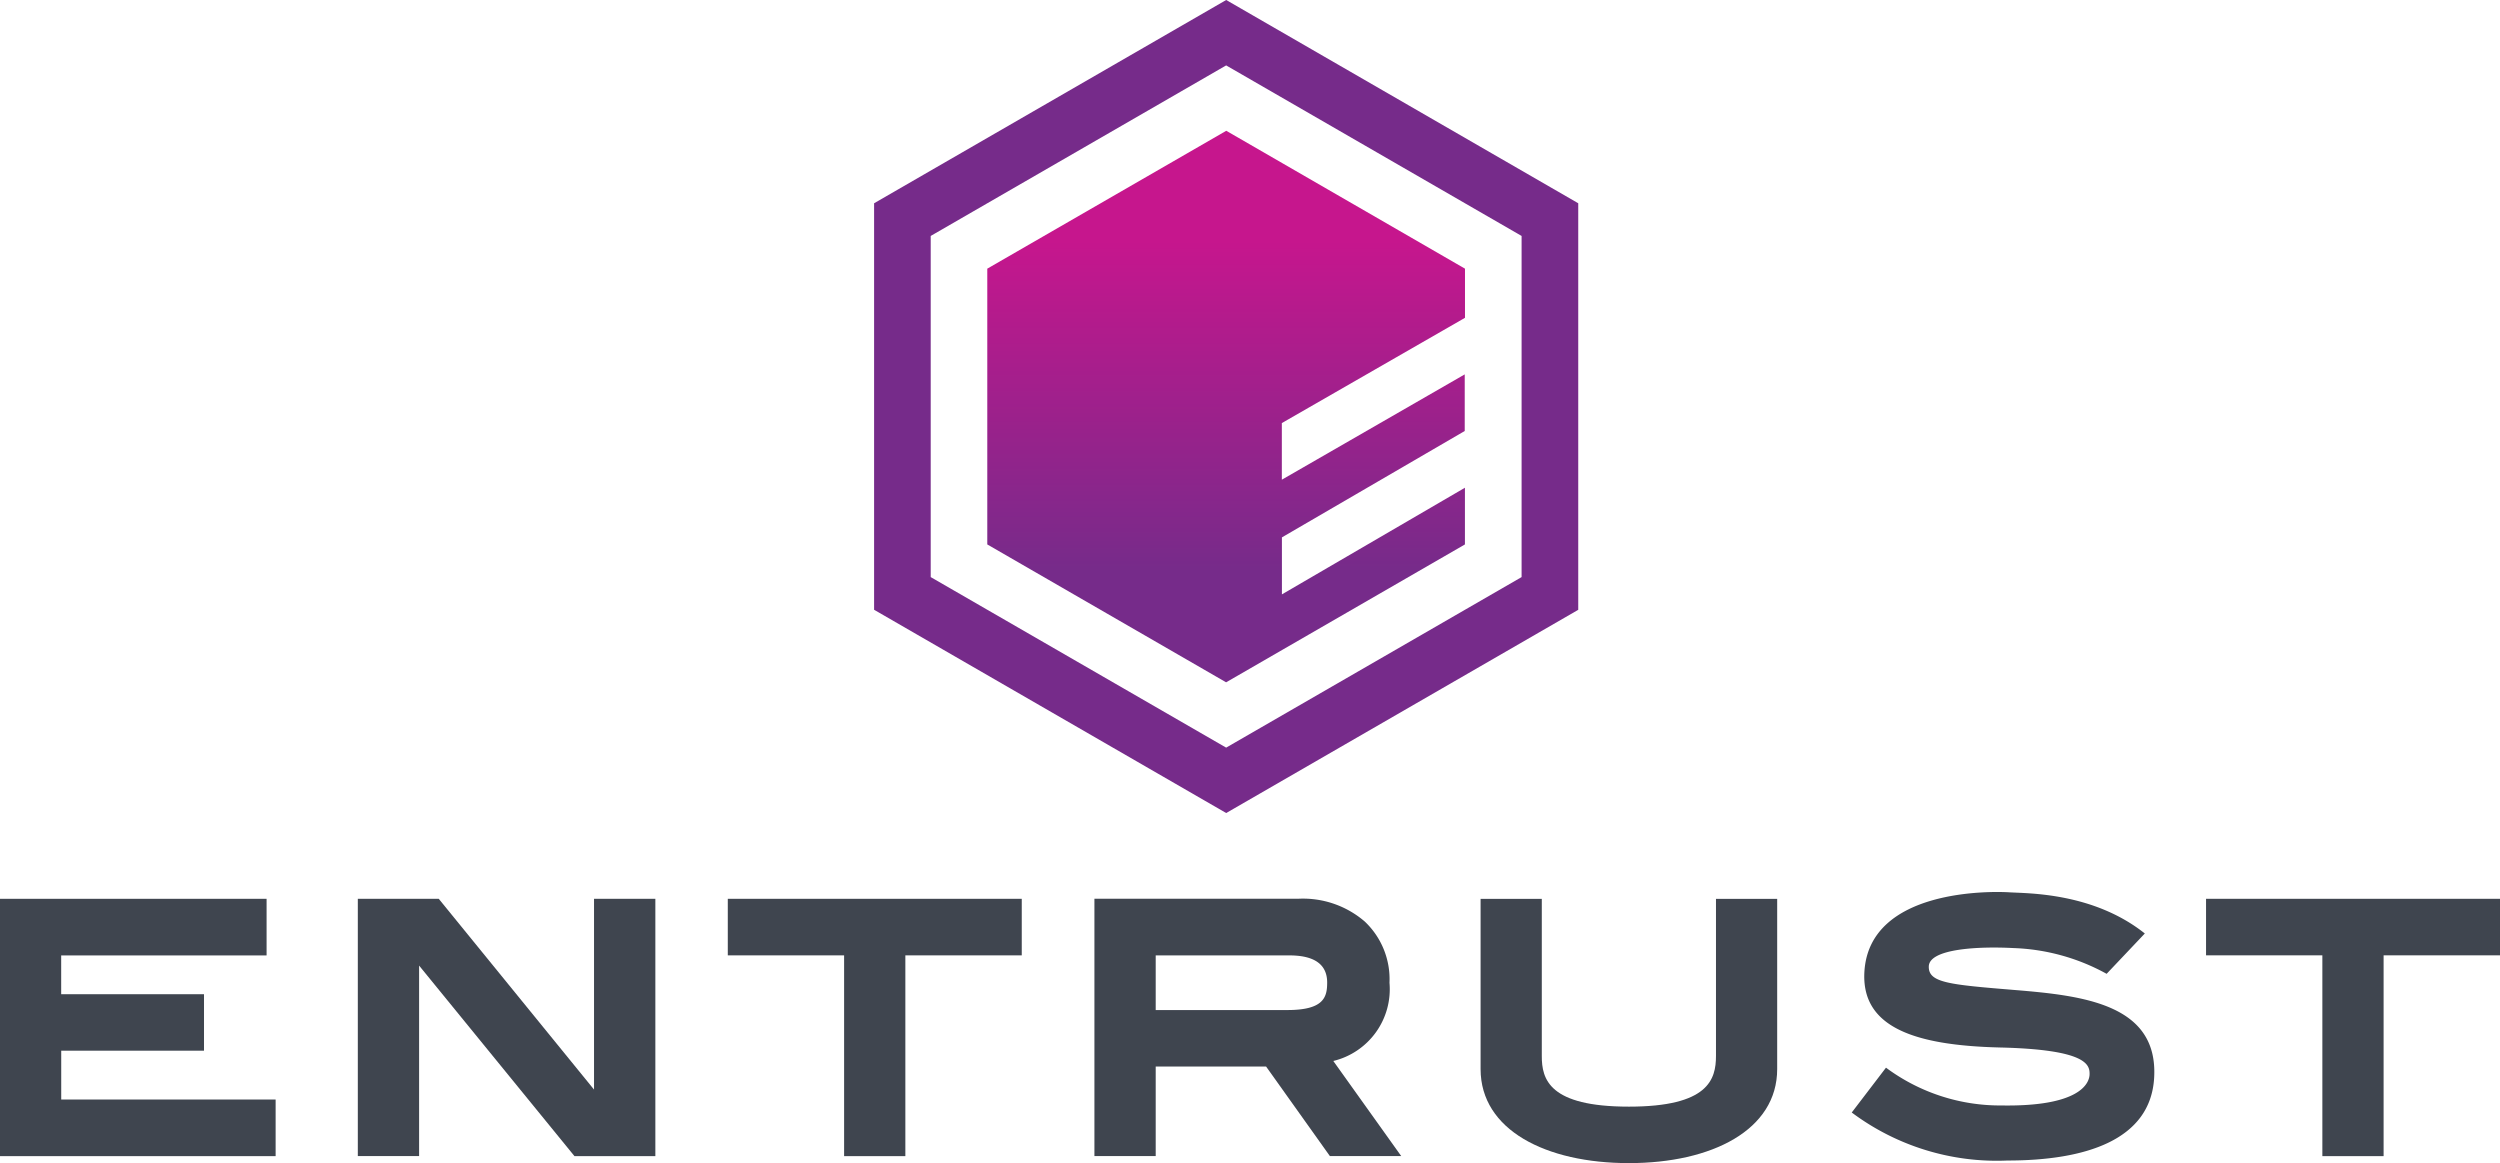
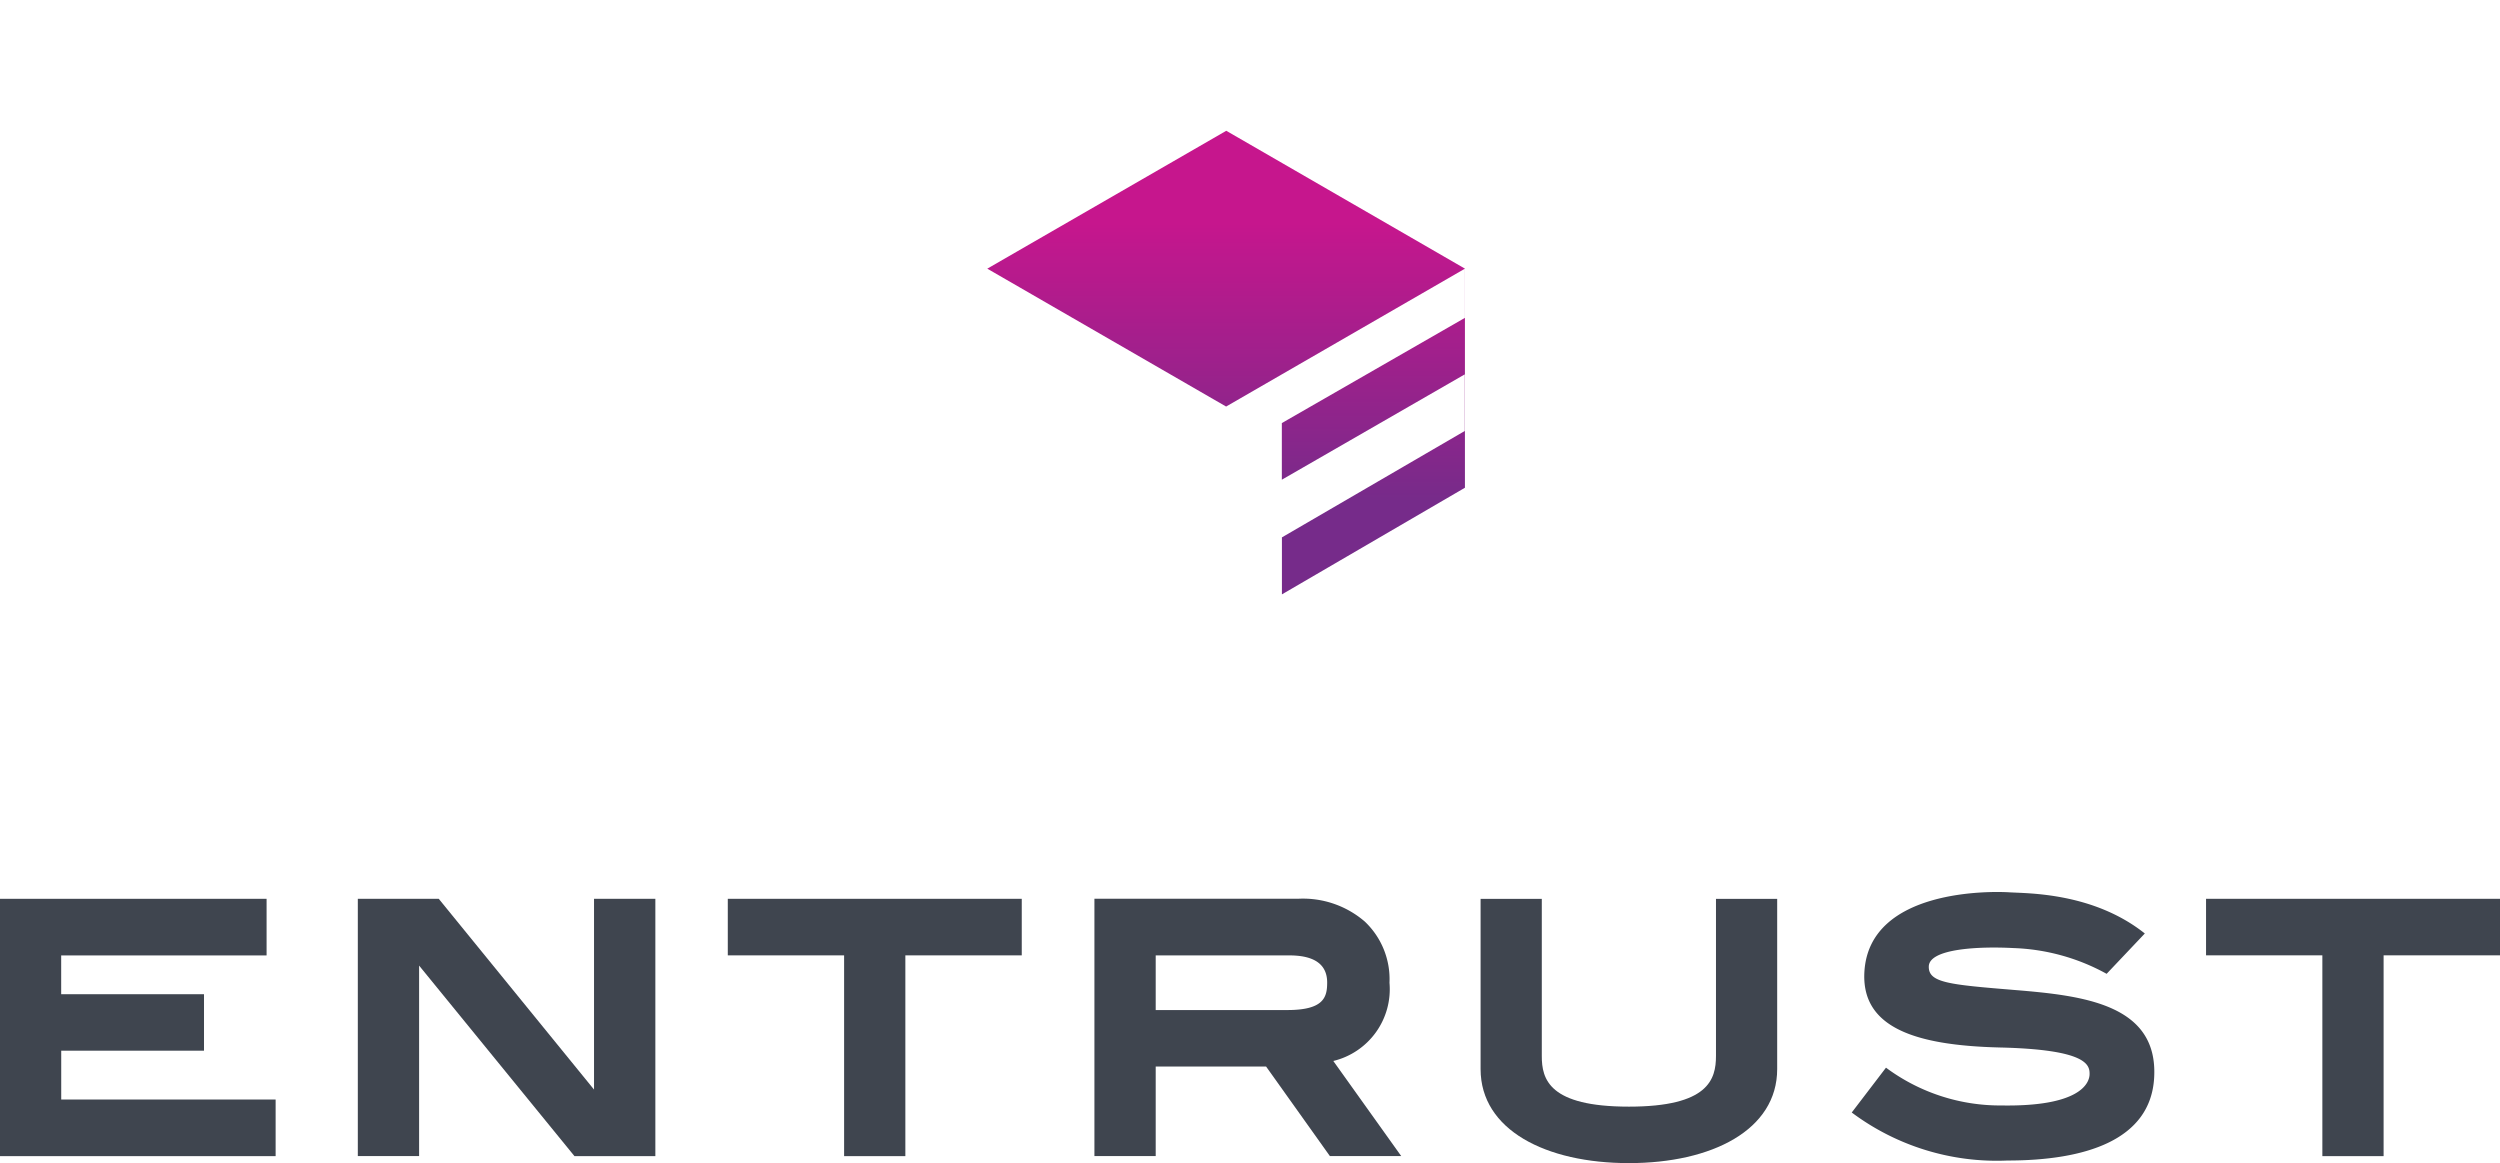
<svg xmlns="http://www.w3.org/2000/svg" width="121.48" height="56.518" viewBox="0 0 121.48 56.518">
  <defs>
    <linearGradient id="linear-gradient" x1="0.5" x2="0.5" y2="1" gradientUnits="objectBoundingBox">
      <stop offset="0.2" stop-color="#c6168d" />
      <stop offset="0.8" stop-color="#762b8a" />
    </linearGradient>
  </defs>
  <g id="Heroes" transform="translate(-33.035 -18)">
    <g id="Industries">
      <g id="Component-_-nav-_-main-Tagline-Indicator-Industries" data-name="Component-/-nav-/-main-Tagline-Indicator-Industries">
        <g id="img-entrust-logo">
          <g id="Logo">
            <g id="Group" transform="translate(75.509 18)">
-               <path id="Shape" d="M17.109,39.507,0,29.63V9.877L17.109,0,34.216,9.877V29.632ZM31.463,28.042V11.465L17.107,3.178,2.751,11.465V28.042l14.356,8.287Z" fill="#762b8a" />
-               <path id="Path" d="M19.817,28.882v-2.77L28.7,20.943V18.192l-8.887,5.118V20.558l8.9-5.115,0-2.388-11.6-6.7L5.5,13.055v13.4l11.605,6.7,11.605-6.7V23.7Z" fill="url(#linear-gradient)" />
+               <path id="Path" d="M19.817,28.882v-2.77L28.7,20.943V18.192l-8.887,5.118V20.558l8.9-5.115,0-2.388-11.6-6.7L5.5,13.055l11.605,6.7,11.605-6.7V23.7Z" fill="url(#linear-gradient)" />
            </g>
            <g id="Group-2" data-name="Group" transform="translate(33 61.2)">
              <path id="Path-2" data-name="Path" d="M13.428,12.979H.035V.475H12.989V3.226H3.008V5.111h6.94V7.855H3.01v2.373H13.428Z" fill="#3f454f" />
              <path id="Path-3" data-name="Path" d="M17.422.475v12.5H20.4V3.72l7.55,9.259H31.88V.475H28.9V9.744L21.355.475Z" fill="#3f454f" />
              <path id="Path-4" data-name="Path" d="M35.4.475V3.223h5.652v9.756h2.976V3.223h5.656V.475Z" fill="#3f454f" />
              <path id="Path-5" data-name="Path" d="M107.231.475V3.223h5.652v9.756h2.976V3.223h5.656V.475Z" fill="#3f454f" />
              <path id="Shape-2" data-name="Shape" d="M63.115.472a4.593,4.593,0,0,1,3.238,1.109,3.852,3.852,0,0,1,1.2,2.974,3.588,3.588,0,0,1-2.73,3.8h0l3.3,4.621H64.657l-3.1-4.351H56.193v4.351H53.215V.47h9.9ZM56.193,3.226V5.88h6.4c1.775,0,1.932-.629,1.932-1.337,0-.8-.513-1.318-1.837-1.318H56.193Z" fill="#3f454f" />
              <path id="Path-6" data-name="Path" d="M79.184,10.574c3.872,0,4.234-1.324,4.234-2.468V.477h2.974V8.749c0,2.96-3.173,4.569-7.206,4.569h0c-4.035,0-7.206-1.611-7.206-4.569V.477h2.974V8.106c-.005,1.142.358,2.468,4.228,2.468Z" fill="#3f454f" />
              <path id="Path-7" data-name="Path" d="M102.4,4.12l1.856-1.96c-2.514-2-5.7-1.944-6.577-2S90.9-.021,90.632,3.988C90.452,6.71,93.049,7.6,97.226,7.7s4.351.829,4.346,1.286c0,.492-.534,1.591-4.272,1.531a9.3,9.3,0,0,1-5.621-1.837l-1.664,2.179a11.766,11.766,0,0,0,7.57,2.333c3.741,0,6.956-.971,7.125-4.031.2-3.558-3.435-3.98-6.751-4.253-3.2-.263-4.213-.349-4.2-1.14.01-.874,2.431-.988,4.1-.9A10.059,10.059,0,0,1,102.4,4.12Z" fill="#3f454f" />
            </g>
          </g>
        </g>
      </g>
    </g>
  </g>
</svg>